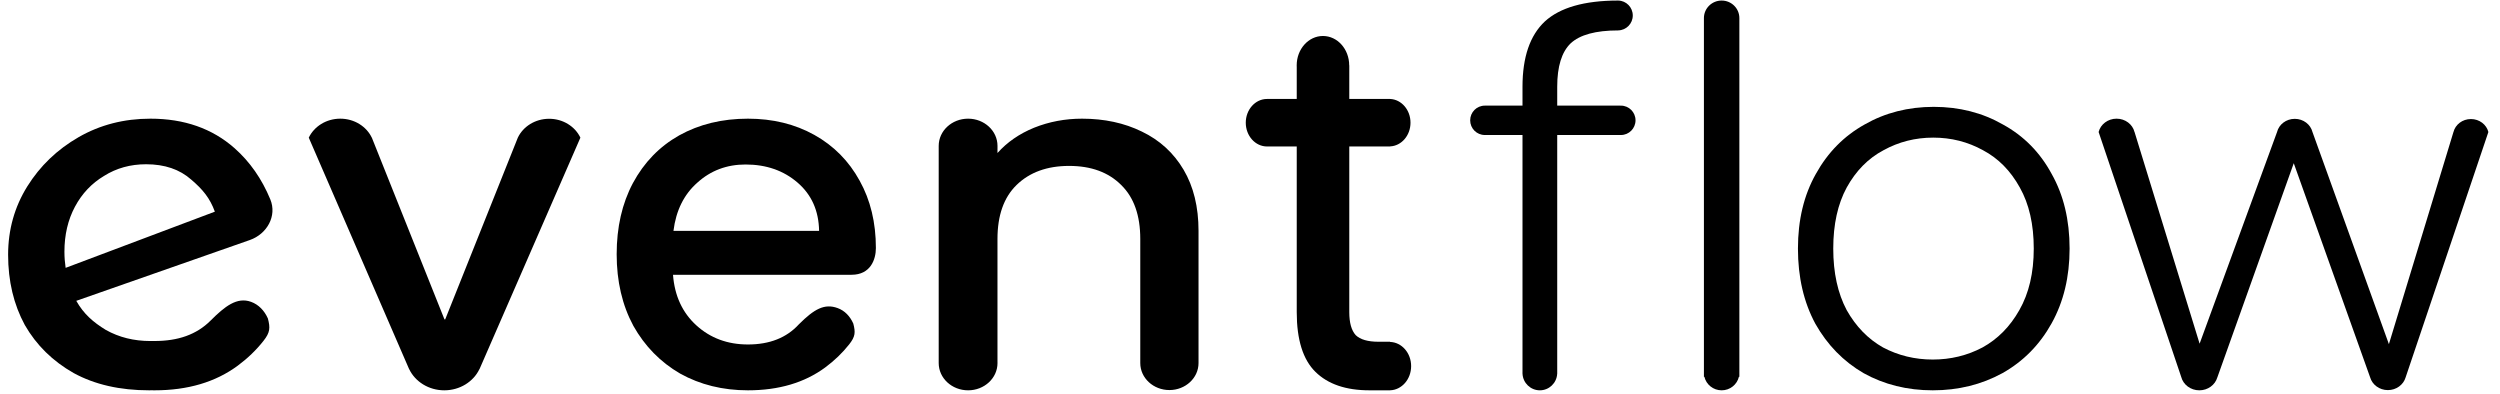
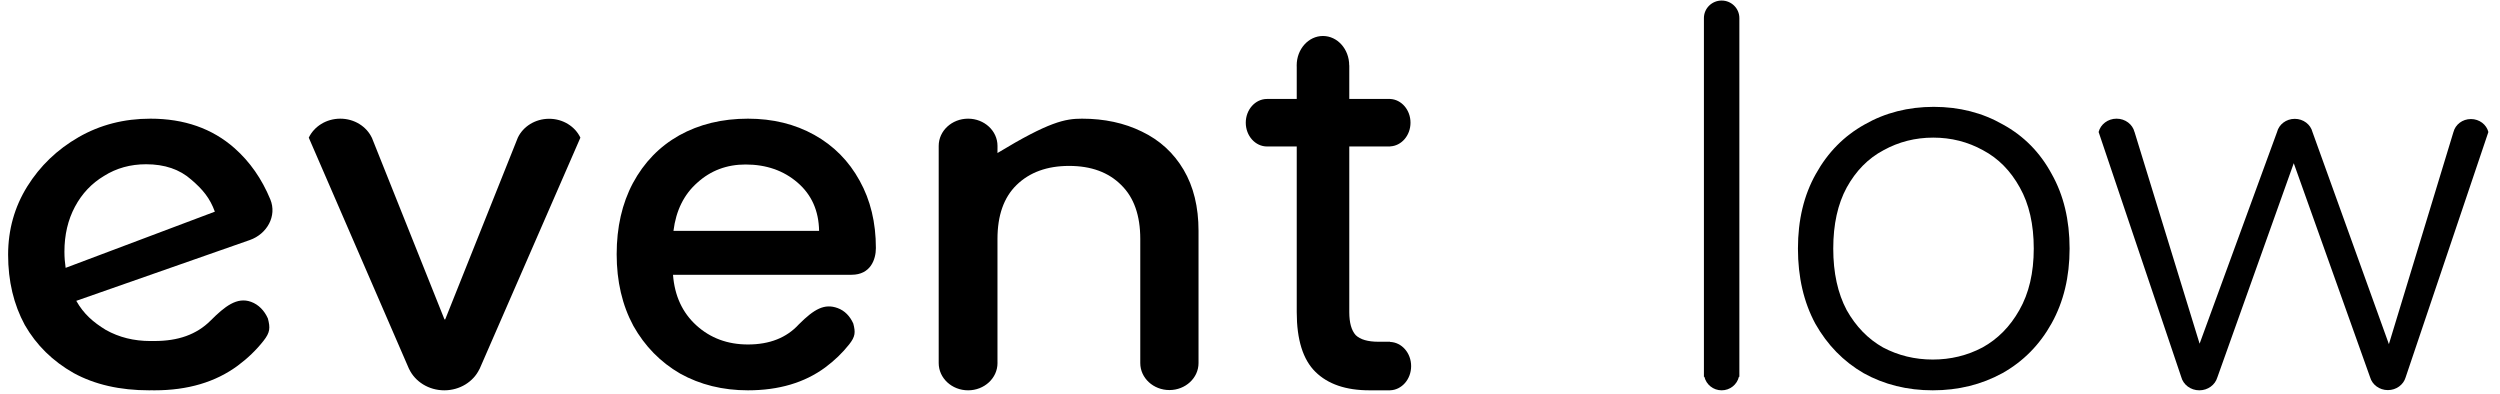
<svg xmlns="http://www.w3.org/2000/svg" width="597" zoomAndPan="magnify" viewBox="0 0 447.75 70.5" height="94" preserveAspectRatio="xMidYMid meet" version="1.0">
  <defs>
    <clipPath id="c4da00ddbe">
      <path d="M 1.453 21 L 49 21 L 49 70 L 1.453 70 Z M 1.453 21 " clip-rule="nonzero" />
    </clipPath>
  </defs>
-   <path fill="#000000" d="M 290.18 24.18 L 278.898 24.18 L 278.898 66.953 L 278.891 66.953 C 278.801 68.598 277.445 69.906 275.785 69.906 C 274.125 69.906 272.77 68.598 272.684 66.953 L 272.68 66.953 L 272.68 66.918 C 272.68 66.875 272.676 66.828 272.676 66.781 C 272.676 66.738 272.68 66.691 272.68 66.645 L 272.68 24.18 L 265.93 24.18 C 264.48 24.18 263.309 23.004 263.309 21.551 C 263.309 20.098 264.48 18.918 265.93 18.918 C 265.953 18.918 265.973 18.918 265.996 18.918 L 272.68 18.918 L 272.68 15.531 C 272.68 10.238 274.012 6.344 276.68 3.844 C 279.391 1.359 283.746 0.109 289.746 0.098 L 289.824 0.098 C 291.27 0.129 292.43 1.316 292.43 2.773 C 292.43 4.23 291.27 5.414 289.824 5.445 L 289.824 5.449 C 285.797 5.449 282.957 6.223 281.297 7.77 C 279.699 9.316 278.898 11.902 278.898 15.531 L 278.898 18.918 L 290.18 18.918 L 290.18 18.922 C 290.219 18.918 290.262 18.918 290.305 18.918 C 291.75 18.918 292.922 20.098 292.922 21.551 C 292.922 23.004 291.75 24.18 290.305 24.18 C 290.262 24.18 290.219 24.18 290.18 24.176 Z M 290.18 24.18 " fill-opacity="1" fill-rule="nonzero" />
  <path fill="#000000" d="M 305.172 3.234 C 305.172 1.504 306.594 0.098 308.348 0.098 C 310.098 0.098 311.52 1.504 311.52 3.234 C 311.52 3.242 311.52 3.25 311.52 3.262 L 311.52 67.48 L 311.438 67.48 C 311.113 68.871 309.852 69.906 308.348 69.906 C 306.84 69.906 305.582 68.871 305.254 67.48 L 305.172 67.48 Z M 305.172 3.234 " fill-opacity="1" fill-rule="nonzero" />
  <path fill="#000000" d="M 241.641 11.703 C 241.641 8.801 239.535 6.445 236.938 6.445 C 234.344 6.445 232.238 8.801 232.238 11.703 C 232.238 11.809 232.238 11.91 232.246 12.016 L 232.246 17.719 L 226.926 17.719 L 226.926 17.723 C 224.824 17.723 223.117 19.625 223.117 21.977 C 223.117 24.328 224.824 26.234 226.926 26.234 C 226.977 26.234 227.027 26.234 227.082 26.23 L 232.246 26.23 L 232.246 55.898 C 232.246 60.844 233.363 64.414 235.602 66.609 C 237.836 68.805 241.059 69.906 245.258 69.906 L 248.965 69.906 L 248.965 69.902 C 251.055 69.84 252.734 67.926 252.734 65.57 C 252.734 63.219 251.055 61.305 248.965 61.242 L 248.965 61.207 L 246.895 61.207 C 244.984 61.207 243.621 60.812 242.805 60.02 C 242.039 59.164 241.656 57.793 241.656 55.898 L 241.656 26.23 L 248.965 26.23 L 248.965 26.219 C 251 26.133 252.621 24.266 252.621 21.973 C 252.621 19.68 251 17.809 248.965 17.723 L 248.965 17.719 L 241.656 17.719 L 241.656 11.703 Z M 241.641 11.703 " fill-opacity="1" fill-rule="nonzero" />
  <path fill="#000000" d="M 346.16 69.906 C 341.586 69.906 337.457 68.879 333.773 66.832 C 330.148 64.727 327.27 61.773 325.129 57.98 C 323.051 54.125 322.012 49.641 322.012 44.52 C 322.012 39.402 323.078 34.945 325.219 31.152 C 327.355 27.297 330.27 24.348 333.949 22.297 C 337.633 20.191 341.762 19.137 346.336 19.137 C 350.91 19.137 355.039 20.191 358.723 22.297 C 362.465 24.348 365.375 27.297 367.453 31.152 C 369.594 34.945 370.664 39.402 370.664 44.52 C 370.664 49.578 369.594 54.035 367.453 57.891 C 365.316 61.746 362.375 64.727 358.633 66.832 C 354.891 68.879 350.734 69.906 346.16 69.906 Z M 346.16 64.395 C 349.367 64.395 352.336 63.672 355.07 62.227 C 357.801 60.719 360 58.492 361.664 55.543 C 363.387 52.531 364.246 48.855 364.246 44.52 C 364.246 40.184 363.414 36.543 361.754 33.59 C 360.09 30.578 357.891 28.352 355.156 26.906 C 352.426 25.398 349.457 24.648 346.246 24.648 C 343.039 24.648 340.07 25.398 337.336 26.906 C 334.605 28.352 332.406 30.578 330.742 33.59 C 329.141 36.543 328.336 40.184 328.336 44.52 C 328.336 48.855 329.141 52.531 330.742 55.543 C 332.406 58.492 334.574 60.719 337.246 62.227 C 339.98 63.672 342.949 64.395 346.16 64.395 Z M 346.16 64.395 " fill-opacity="1" fill-rule="nonzero" />
  <path fill="#000000" d="M 55.301 24.656 L 73.277 66.121 L 73.289 66.121 C 74.355 68.348 76.77 69.906 79.574 69.906 C 82.379 69.906 84.793 68.348 85.859 66.121 L 85.875 66.121 L 103.949 24.656 C 103.004 22.664 100.852 21.273 98.348 21.273 C 95.848 21.273 93.688 22.664 92.742 24.656 L 79.738 57.199 C 79.691 57.199 79.645 57.199 79.602 57.199 L 66.598 24.656 L 66.59 24.656 C 65.633 22.652 63.465 21.254 60.945 21.254 C 58.426 21.254 56.258 22.652 55.301 24.656 Z M 55.301 24.656 " fill-opacity="1" fill-rule="nonzero" />
-   <path fill="#000000" d="M 178.652 26.129 C 178.652 27.922 178.648 25.613 178.648 27.406 C 180.371 25.469 182.555 23.961 185.203 22.875 C 187.91 21.793 190.773 21.254 193.789 21.254 C 197.789 21.254 201.359 22.023 204.5 23.562 C 207.703 25.098 210.195 27.379 211.98 30.398 C 213.766 33.422 214.656 37.07 214.656 41.344 L 214.656 64.996 C 214.656 65.008 214.656 65.02 214.656 65.027 C 214.656 67.695 212.32 69.859 209.441 69.859 C 206.559 69.859 204.223 67.695 204.223 65.027 C 204.223 65.008 204.223 64.988 204.223 64.969 L 204.223 42.797 C 204.223 38.578 203.086 35.359 200.809 33.137 C 198.531 30.855 195.422 29.715 191.48 29.715 C 187.543 29.715 184.402 30.855 182.062 33.137 C 179.785 35.359 178.648 38.578 178.648 42.797 L 178.648 64.777 C 178.652 64.859 178.652 64.945 178.652 65.027 C 178.652 67.723 176.297 69.906 173.387 69.906 C 170.477 69.906 168.121 67.723 168.121 65.027 L 168.121 26.129 C 168.121 23.434 170.477 21.254 173.387 21.254 C 176.297 21.254 178.652 23.434 178.652 26.129 Z M 178.652 26.129 " fill-opacity="1" fill-rule="nonzero" />
+   <path fill="#000000" d="M 178.652 26.129 C 178.652 27.922 178.648 25.613 178.648 27.406 C 187.91 21.793 190.773 21.254 193.789 21.254 C 197.789 21.254 201.359 22.023 204.5 23.562 C 207.703 25.098 210.195 27.379 211.98 30.398 C 213.766 33.422 214.656 37.07 214.656 41.344 L 214.656 64.996 C 214.656 65.008 214.656 65.02 214.656 65.027 C 214.656 67.695 212.32 69.859 209.441 69.859 C 206.559 69.859 204.223 67.695 204.223 65.027 C 204.223 65.008 204.223 64.988 204.223 64.969 L 204.223 42.797 C 204.223 38.578 203.086 35.359 200.809 33.137 C 198.531 30.855 195.422 29.715 191.48 29.715 C 187.543 29.715 184.402 30.855 182.062 33.137 C 179.785 35.359 178.648 38.578 178.648 42.797 L 178.648 64.777 C 178.652 64.859 178.652 64.945 178.652 65.027 C 178.652 67.723 176.297 69.906 173.387 69.906 C 170.477 69.906 168.121 67.723 168.121 65.027 L 168.121 26.129 C 168.121 23.434 170.477 21.254 173.387 21.254 C 176.297 21.254 178.652 23.434 178.652 26.129 Z M 178.652 26.129 " fill-opacity="1" fill-rule="nonzero" />
  <path fill="#000000" d="M 375.863 23.641 C 376.207 22.27 377.516 21.254 379.078 21.254 C 380.641 21.254 381.949 22.27 382.289 23.641 L 382.297 23.641 L 393.949 61.555 L 407.82 23.641 C 408.16 22.289 409.449 21.285 410.992 21.285 C 412.531 21.285 413.824 22.289 414.164 23.641 L 427.852 61.637 L 439.414 23.641 L 439.418 23.641 C 439.754 22.309 441.023 21.32 442.543 21.32 C 444.062 21.32 445.332 22.309 445.668 23.641 L 445.668 23.645 L 430.844 67.598 C 430.457 68.906 429.184 69.867 427.668 69.867 C 426.152 69.867 424.871 68.898 424.492 67.586 L 410.812 29.23 L 397.125 67.598 L 397.121 67.598 C 396.734 68.93 395.438 69.906 393.902 69.906 C 392.328 69.906 391.012 68.883 390.656 67.508 Z M 375.863 23.641 " fill-opacity="1" fill-rule="nonzero" />
  <path fill="#000000" d="M 156.871 44.426 C 156.871 46.461 155.918 49.211 152.52 49.211 L 120.535 49.211 C 120.82 52.973 122.215 55.996 124.723 58.277 C 127.23 60.555 130.309 61.695 133.957 61.695 C 137.84 61.695 140.879 60.492 143.074 58.09 C 145.832 55.332 147.676 54.32 150.02 55.176 C 151.285 55.633 152.242 56.637 152.824 57.949 C 153.23 59.512 153.207 60.258 152.09 61.676 C 150.887 63.199 149.461 64.574 147.809 65.801 C 144.105 68.535 139.488 69.906 133.957 69.906 C 129.453 69.906 125.406 68.906 121.816 66.91 C 118.281 64.859 115.488 62.008 113.438 58.363 C 111.441 54.656 110.445 50.383 110.445 45.535 C 110.445 40.691 111.414 36.445 113.352 32.797 C 115.348 29.09 118.109 26.238 121.645 24.246 C 125.238 22.25 129.34 21.254 133.957 21.254 C 138.402 21.254 142.367 22.223 145.844 24.16 C 149.32 26.098 152.027 28.832 153.965 32.367 C 155.902 35.844 156.871 39.863 156.871 44.426 Z M 146.699 41.348 C 146.641 37.754 145.359 34.875 142.852 32.711 C 140.344 30.543 137.234 29.461 133.531 29.461 C 130.168 29.461 127.289 30.543 124.895 32.711 C 122.5 34.82 121.074 37.699 120.617 41.348 Z M 146.699 41.348 " fill-opacity="1" fill-rule="evenodd" />
  <g clip-path="url(#c4da00ddbe)">
    <path fill="#000000" d="M 13.199 66.816 C 16.969 68.875 21.477 69.906 26.719 69.906 C 26.934 69.906 27.148 69.902 27.363 69.895 L 27.363 69.902 C 27.469 69.902 27.578 69.906 27.684 69.906 C 33.633 69.906 38.598 68.434 42.586 65.488 C 44.363 64.172 45.898 62.691 47.188 61.051 C 48.391 59.527 48.414 58.723 47.98 57.043 C 47.352 55.629 46.324 54.555 44.965 54.059 C 42.441 53.141 40.262 54.875 37.723 57.41 C 35.188 59.949 31.859 61.074 27.684 61.074 C 27.578 61.074 27.469 61.074 27.363 61.07 C 27.223 61.074 27.082 61.078 26.941 61.078 C 23.988 61.078 21.328 60.418 18.961 59.094 C 16.672 57.695 14.992 56.23 13.66 53.879 L 44.758 42.984 C 47.805 41.914 49.645 38.695 48.414 35.711 C 46.891 32.031 44.758 28.977 42.016 26.547 C 38.023 23.016 33 21.254 26.941 21.254 C 22.215 21.254 17.93 22.355 14.086 24.562 C 10.246 26.77 7.18 29.711 4.887 33.387 C 2.598 37.066 1.453 41.148 1.453 45.633 C 1.453 50.34 2.449 54.531 4.445 58.211 C 6.512 61.812 9.434 64.684 13.199 66.816 Z M 11.754 47.988 L 11.758 47.988 L 11.754 47.973 L 38.48 37.91 C 37.594 35.48 36.324 33.938 34.258 32.176 C 32.188 30.336 29.492 29.418 26.168 29.418 C 23.359 29.418 20.848 30.113 18.629 31.512 C 16.414 32.836 14.676 34.676 13.422 37.027 C 12.164 39.383 11.539 42.066 11.539 45.082 C 11.539 46.051 11.613 47.02 11.754 47.973 Z M 11.754 47.988 " fill-opacity="1" fill-rule="evenodd" />
  </g>
</svg>